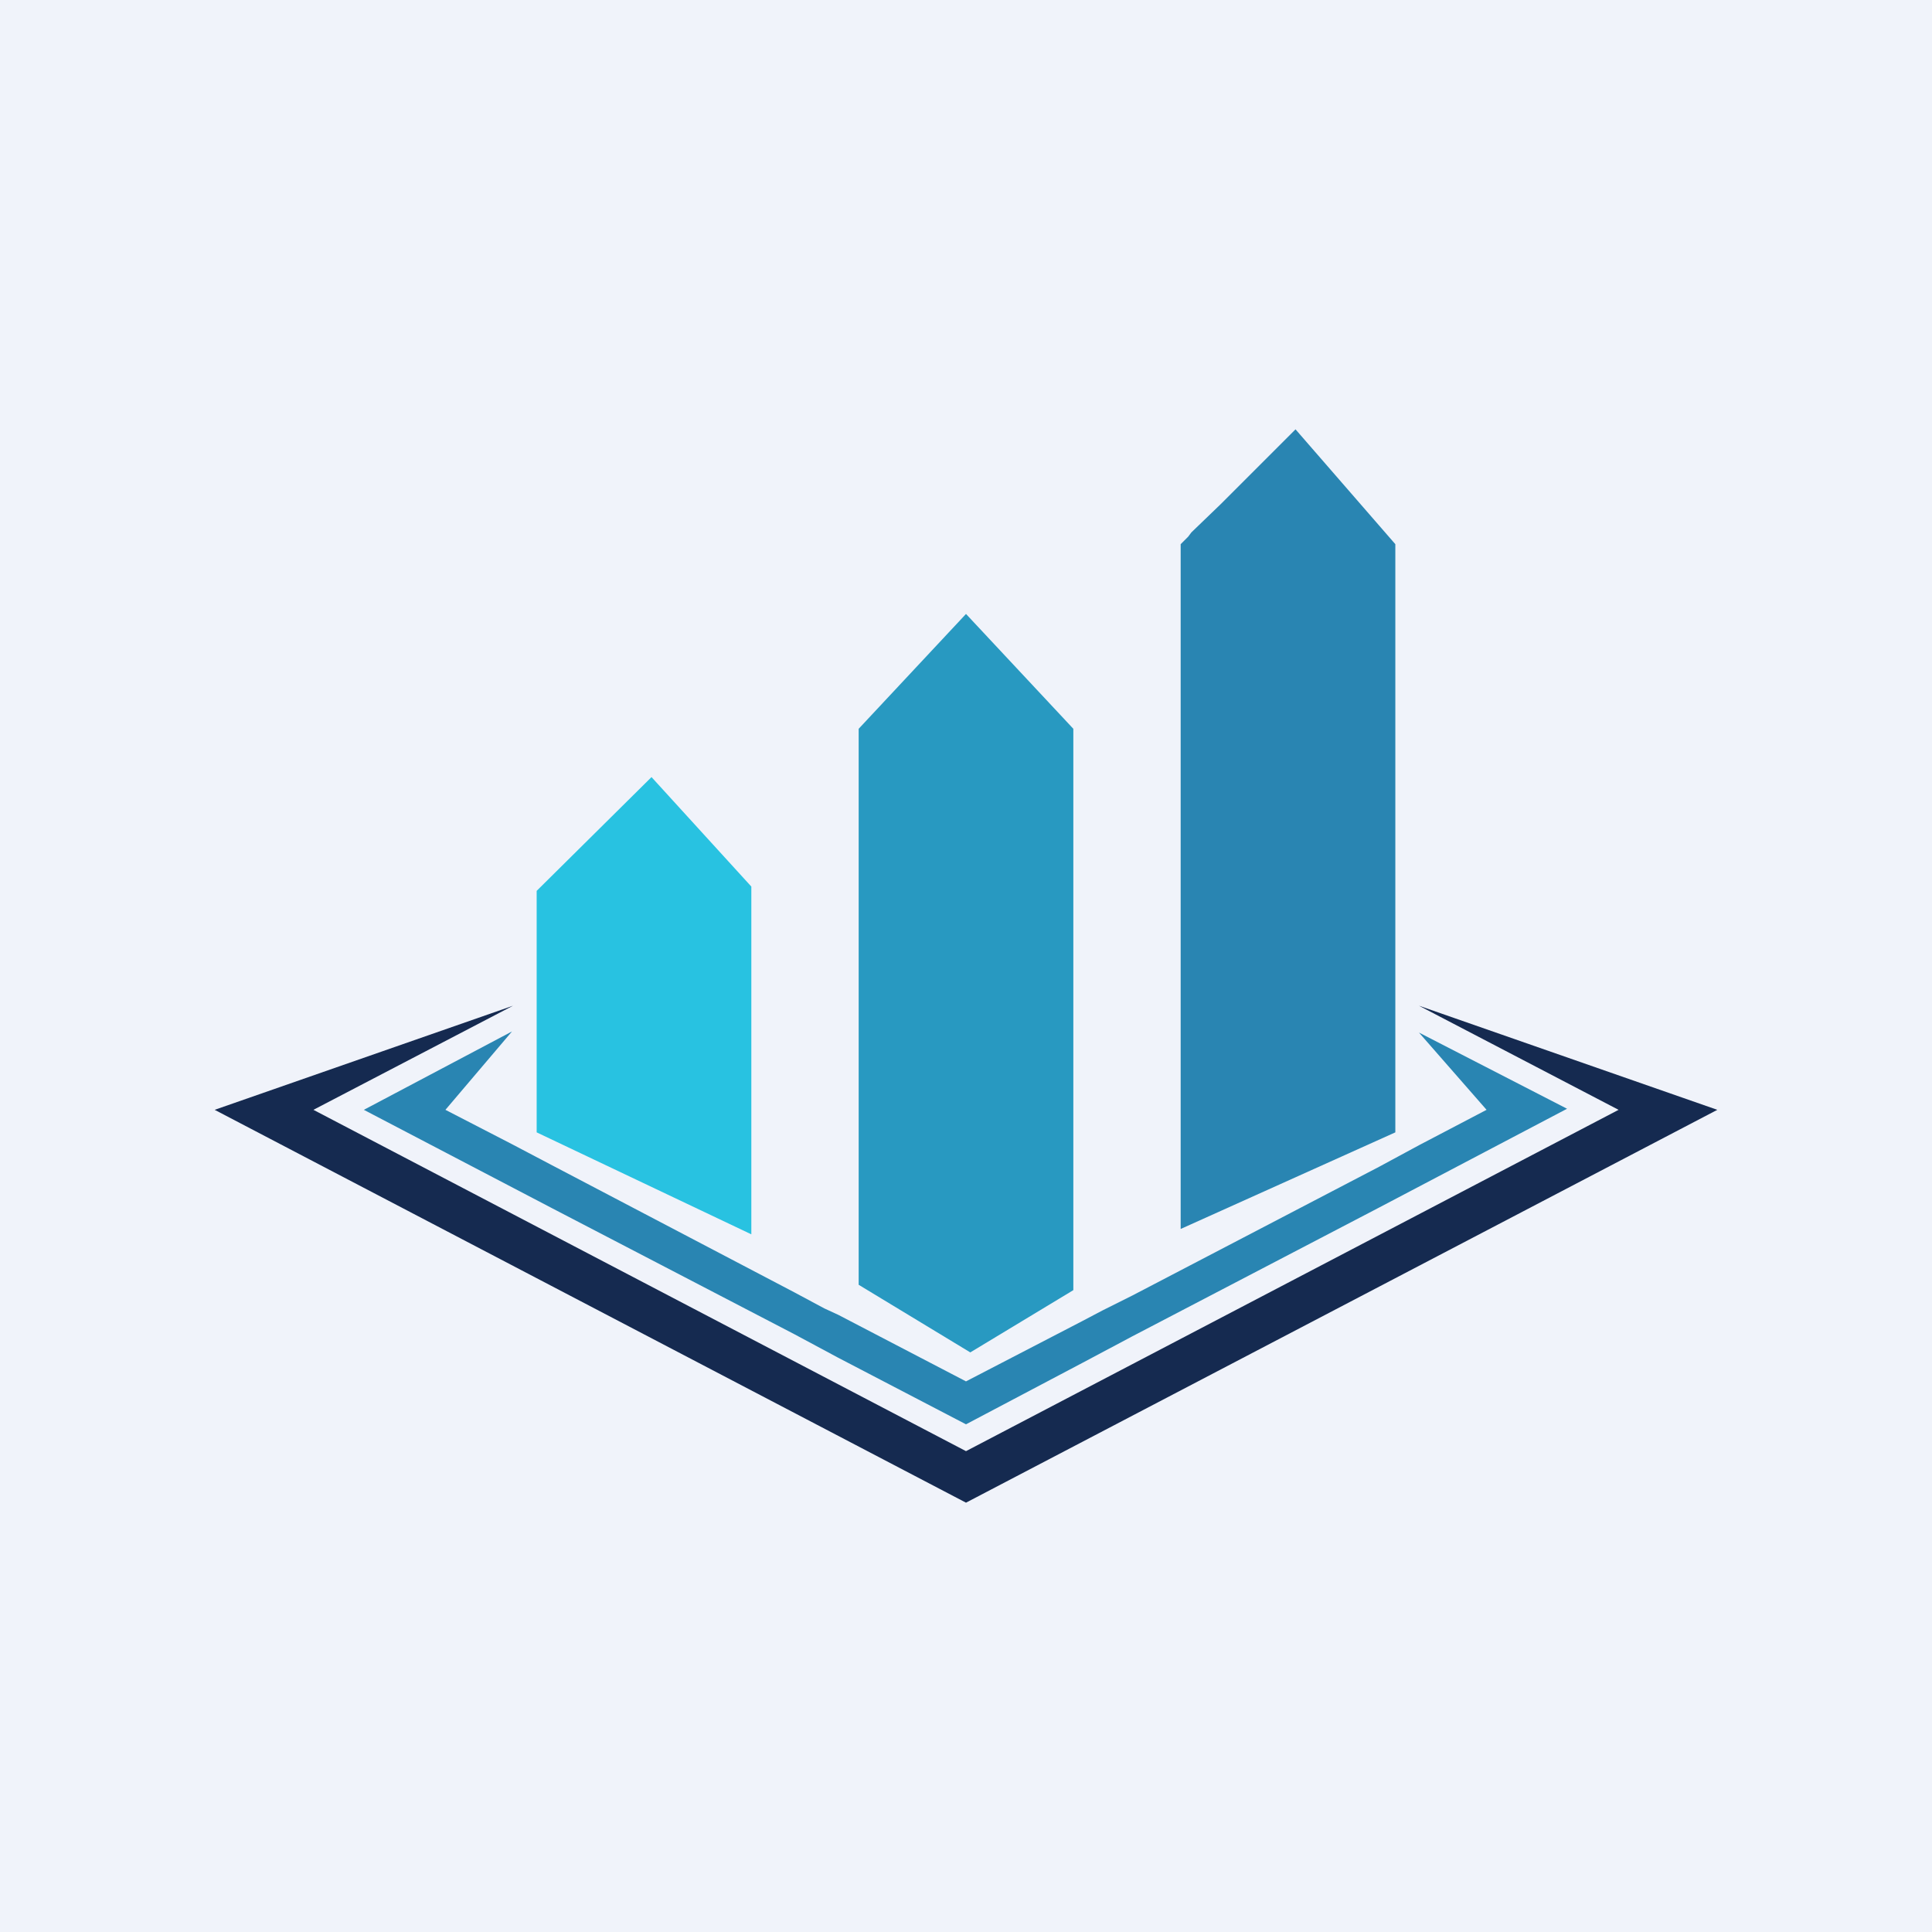
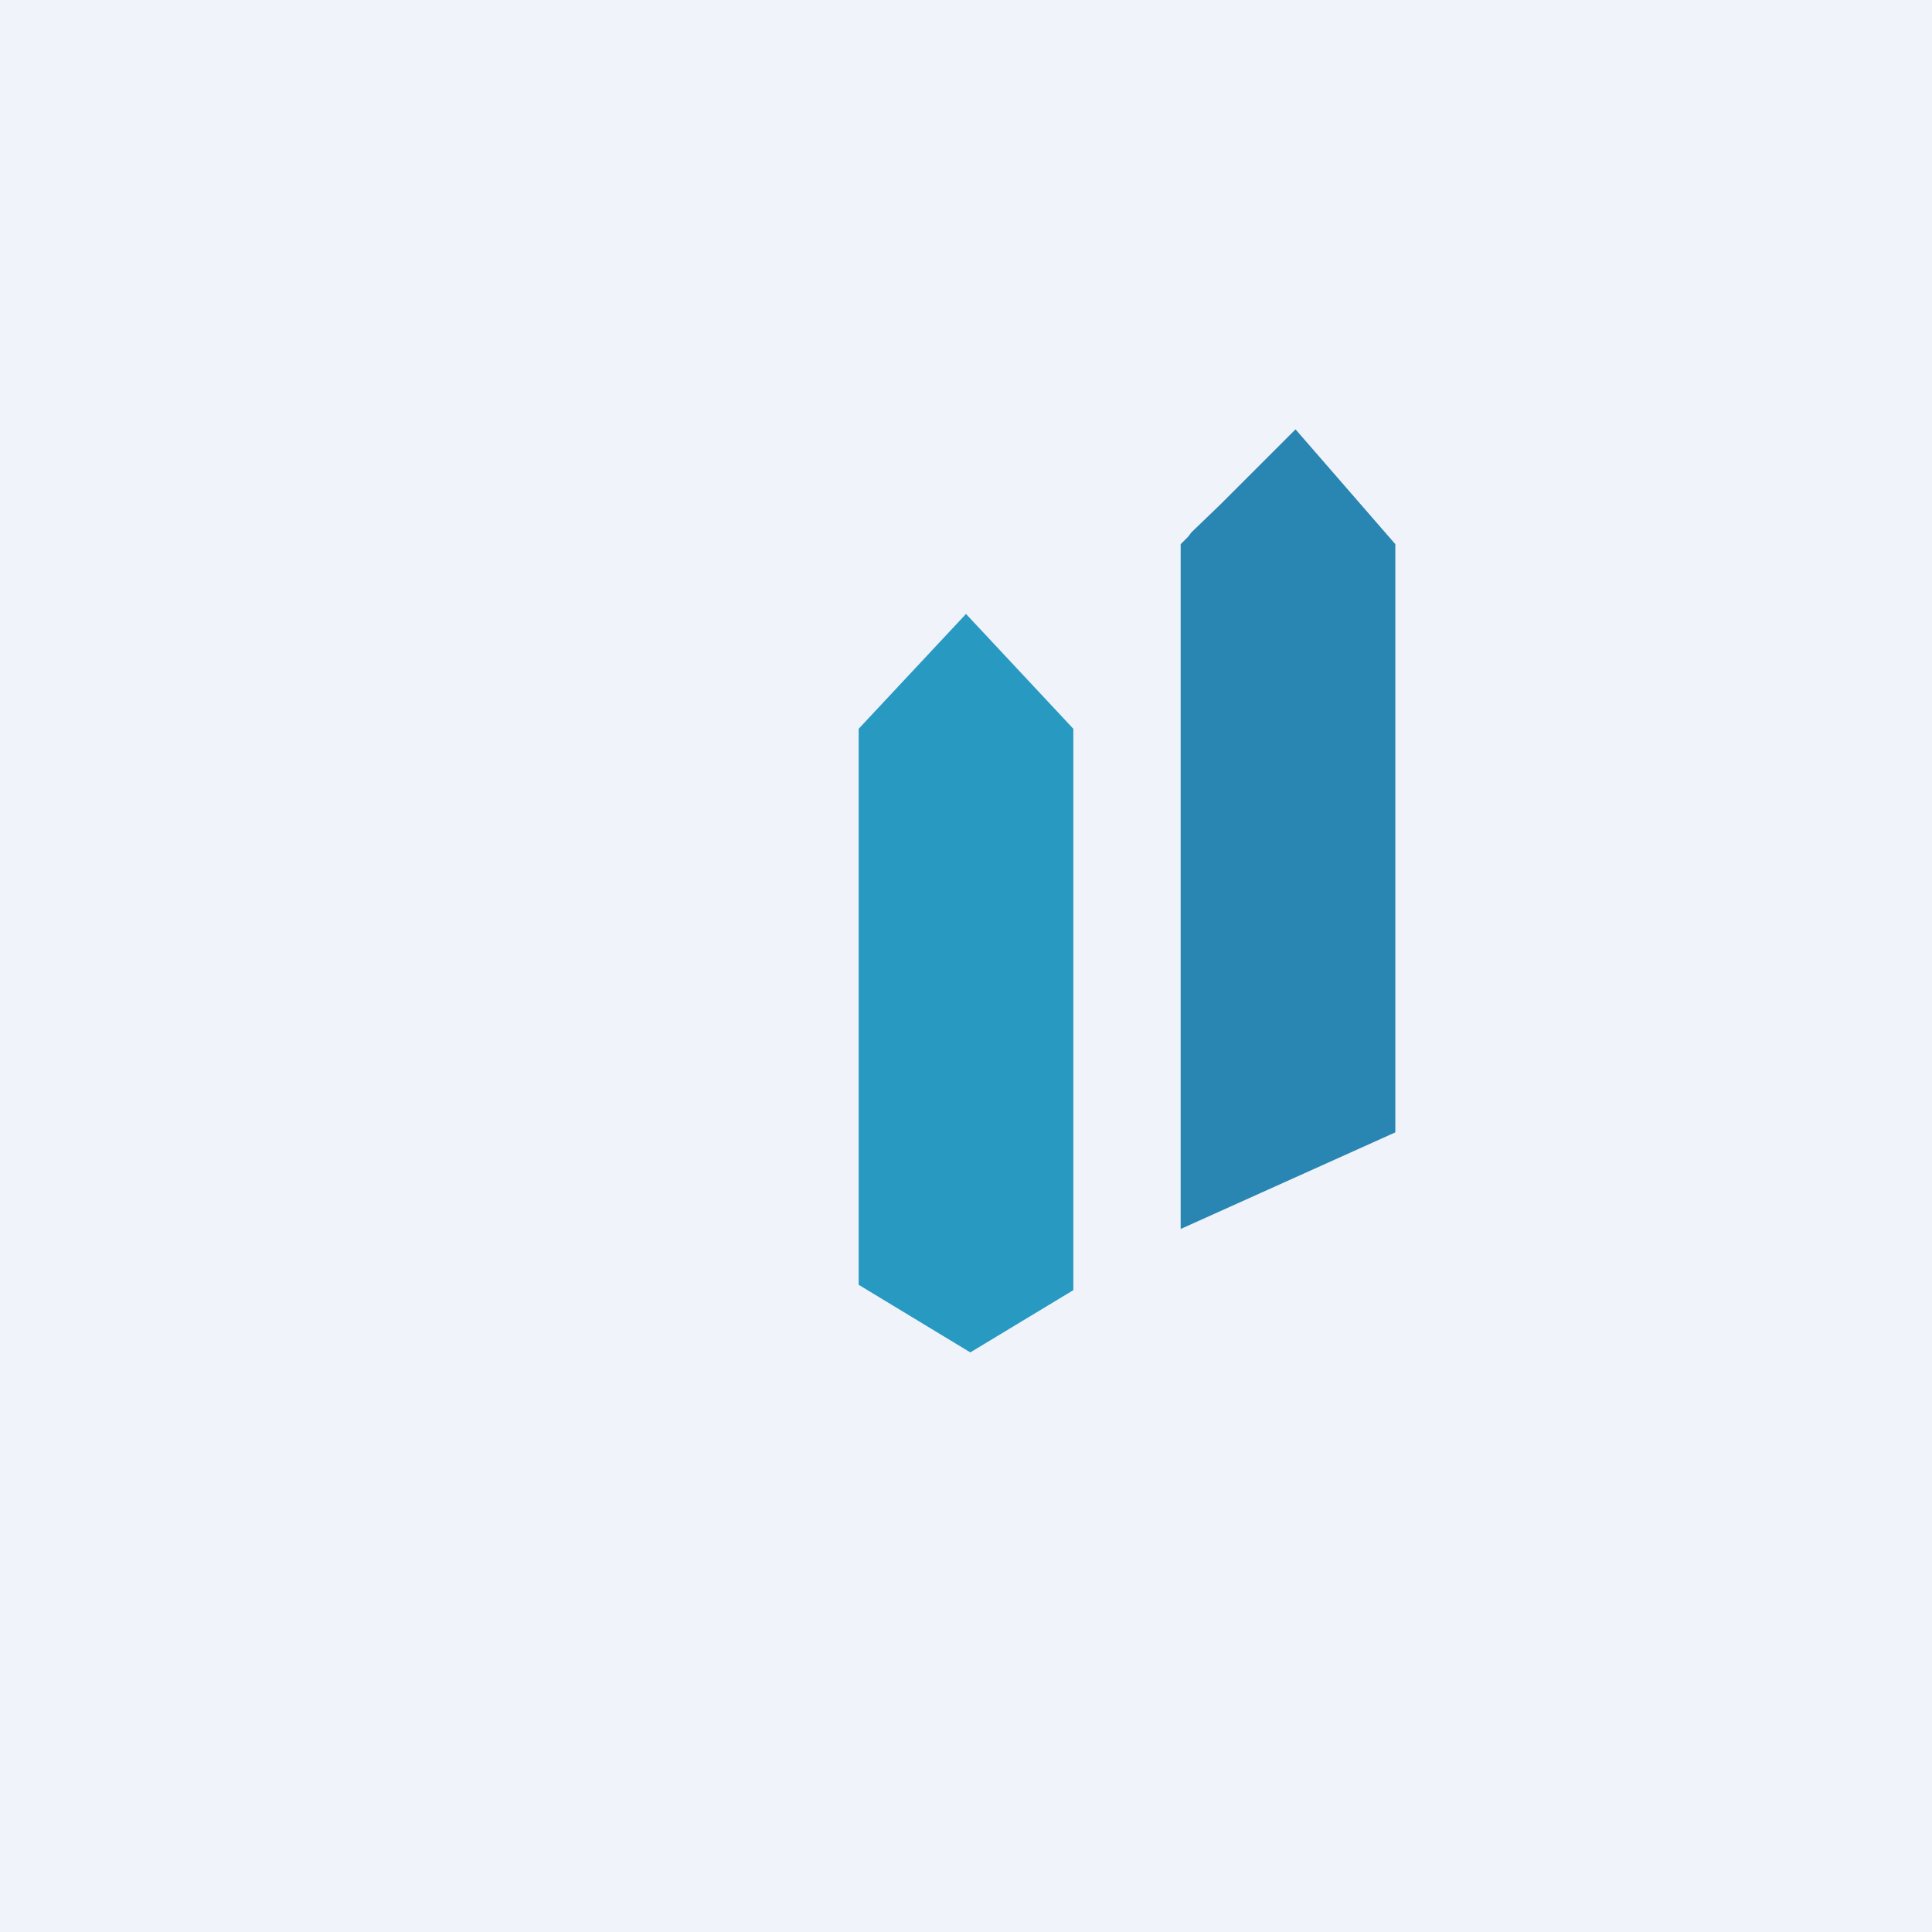
<svg xmlns="http://www.w3.org/2000/svg" width="18" height="18" viewBox="0 0 18 18">
  <path fill="#F0F3FA" d="M0 0h18v18H0z" />
-   <path d="m13.22 9.37 1.86.97L9 13.52l-6.08-3.18 1.86-.97-2.78.97L9 14l7-3.66-2.78-.97Z" fill="#152A50" />
-   <path d="m13.22 9.62.63.72-.63.33-.37.2-2.3 1.2-.28.14-.19.1-1.08.56-1.19-.62-.13-.06-.28-.15-2.25-1.18-.38-.2-.62-.32.62-.73-1.38.73 1.76.92 2.25 1.17.41.22 1.19.62 1.08-.57.47-.25 2.3-1.2 1.75-.92-1.38-.71Z" fill="#2985B2" />
  <path d="M13 5.07v5.48l-2 .9V5.07l.07-.07.03-.04.27-.26.7-.7.93 1.07Z" fill="#2985B2" />
  <path d="M10 6.8v5.22l-.96.58L8 11.97V6.79l1-1.07 1 1.07Z" fill="#2899C1" />
-   <path d="M7 8.26v3.24l-2-.95V8.3l1.07-1.06L7 8.26Z" fill="#28C2E1" />
</svg>